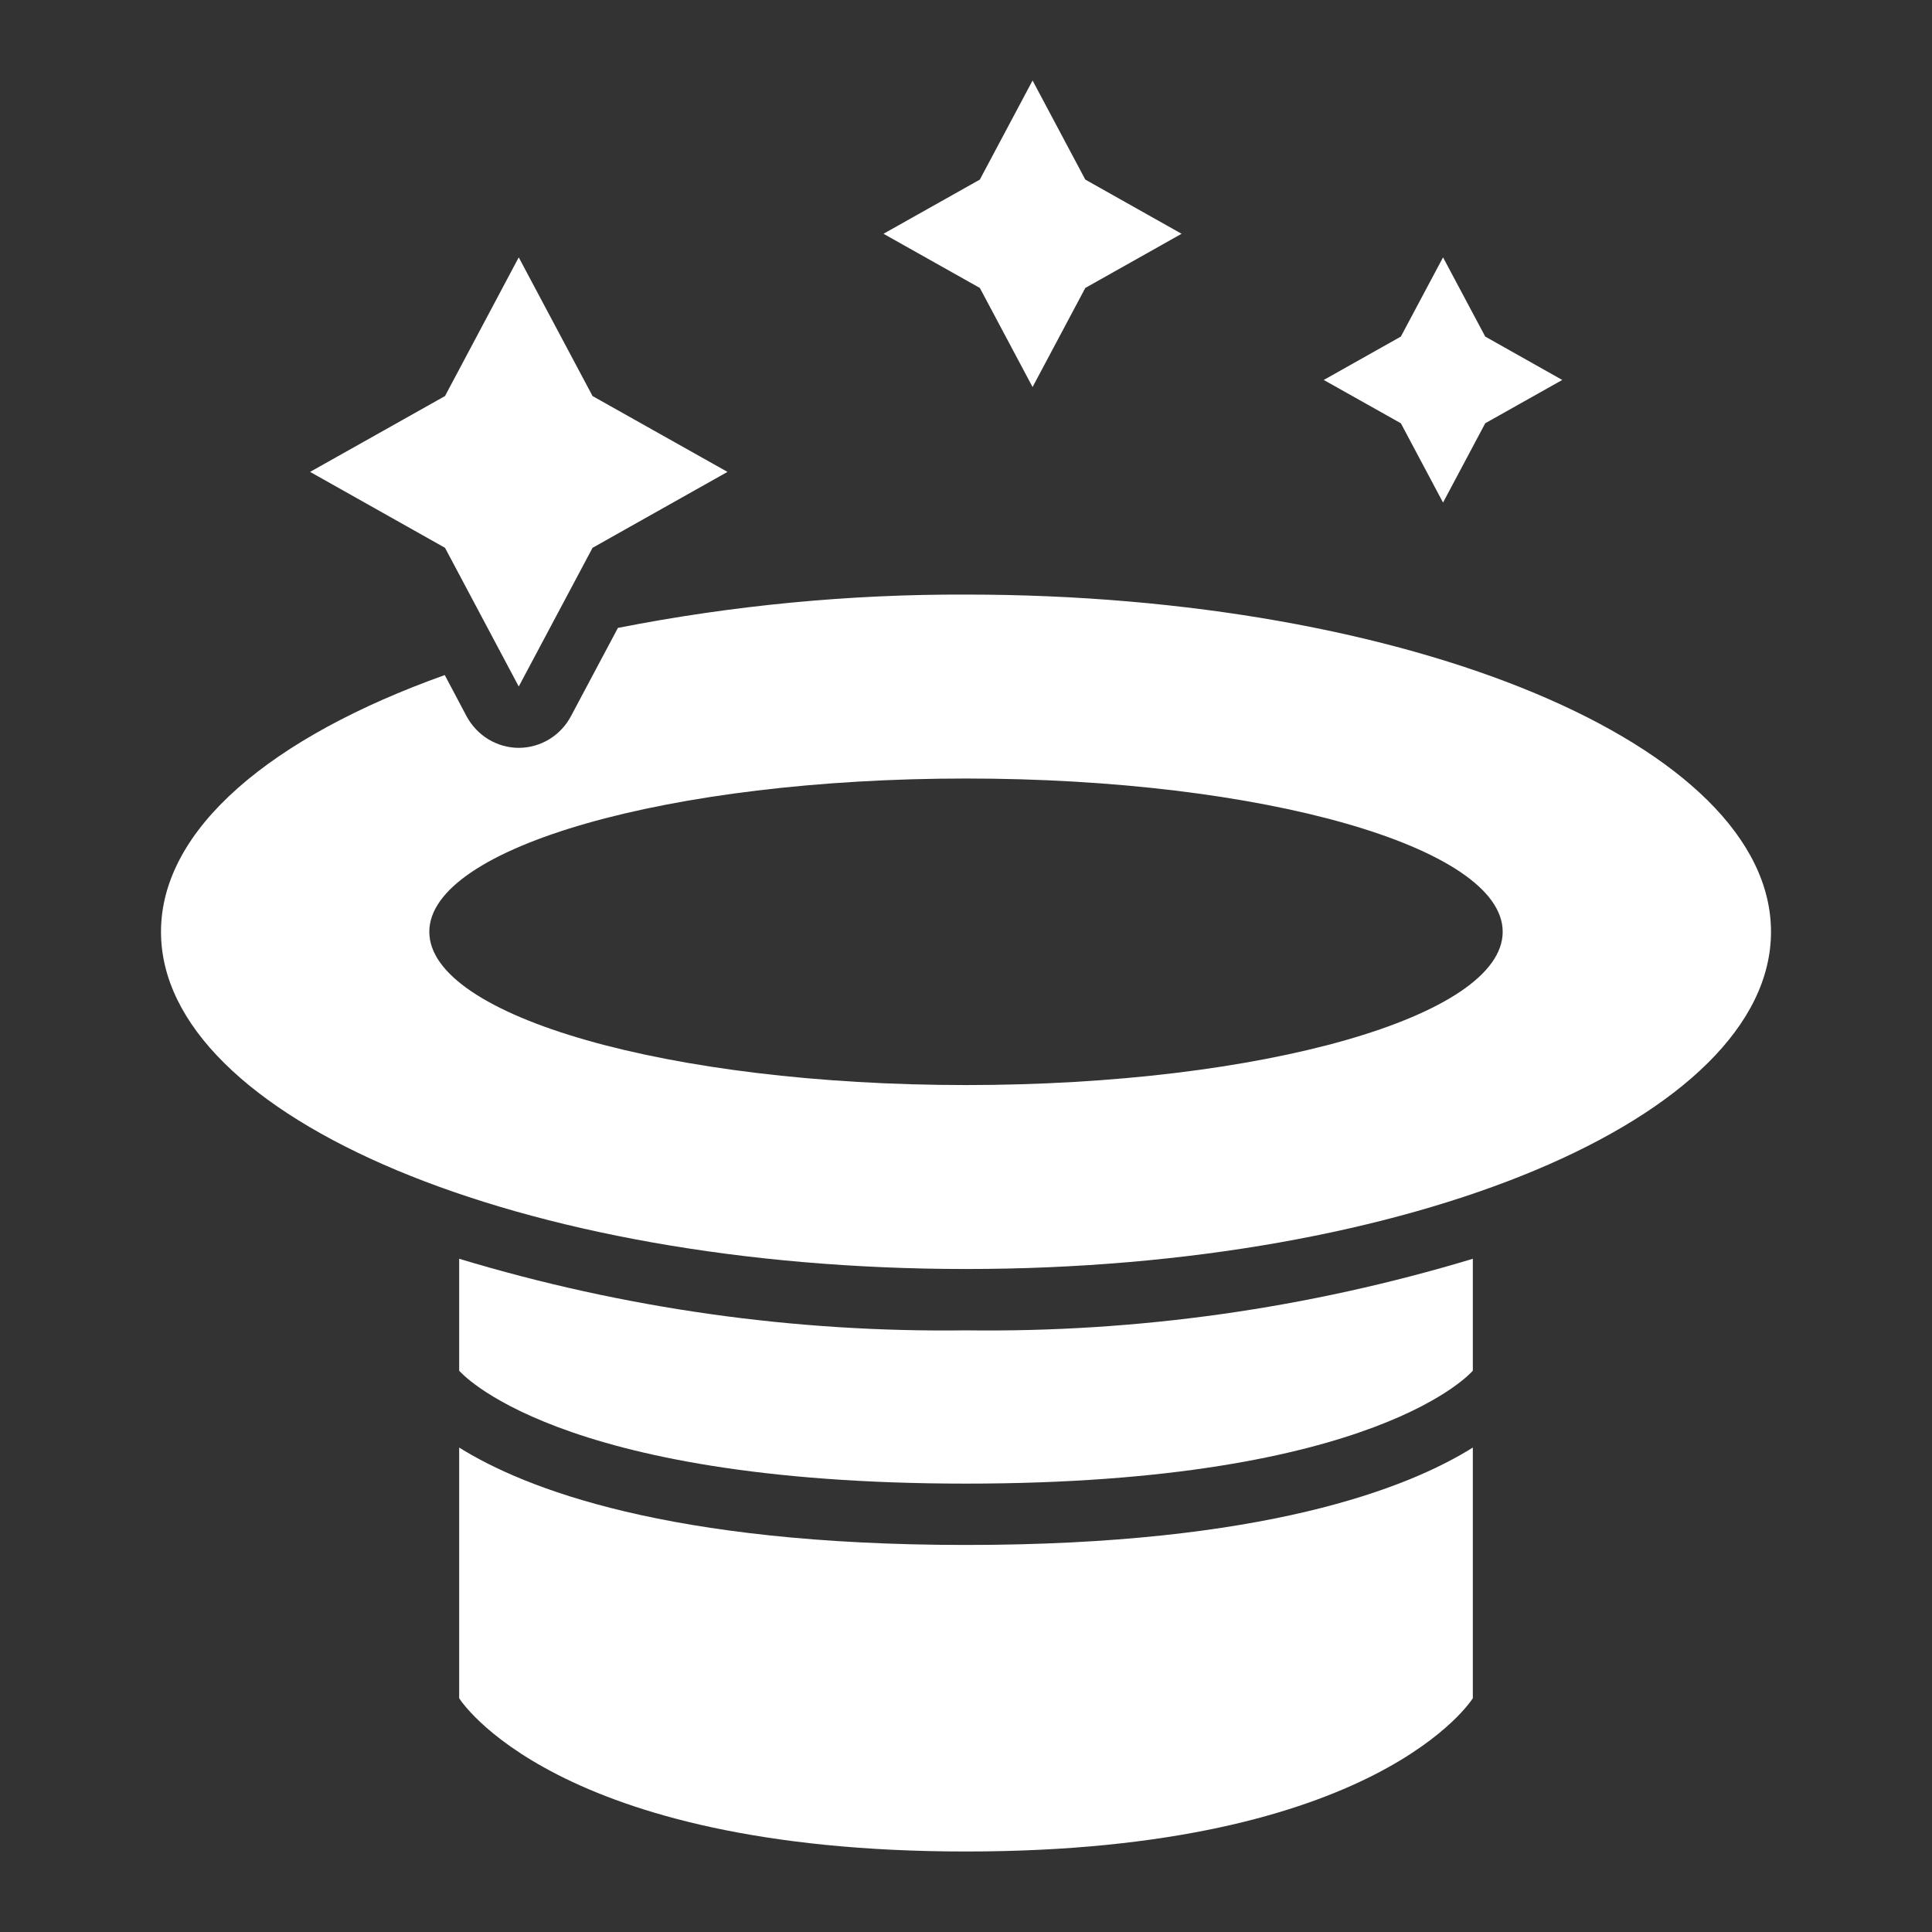
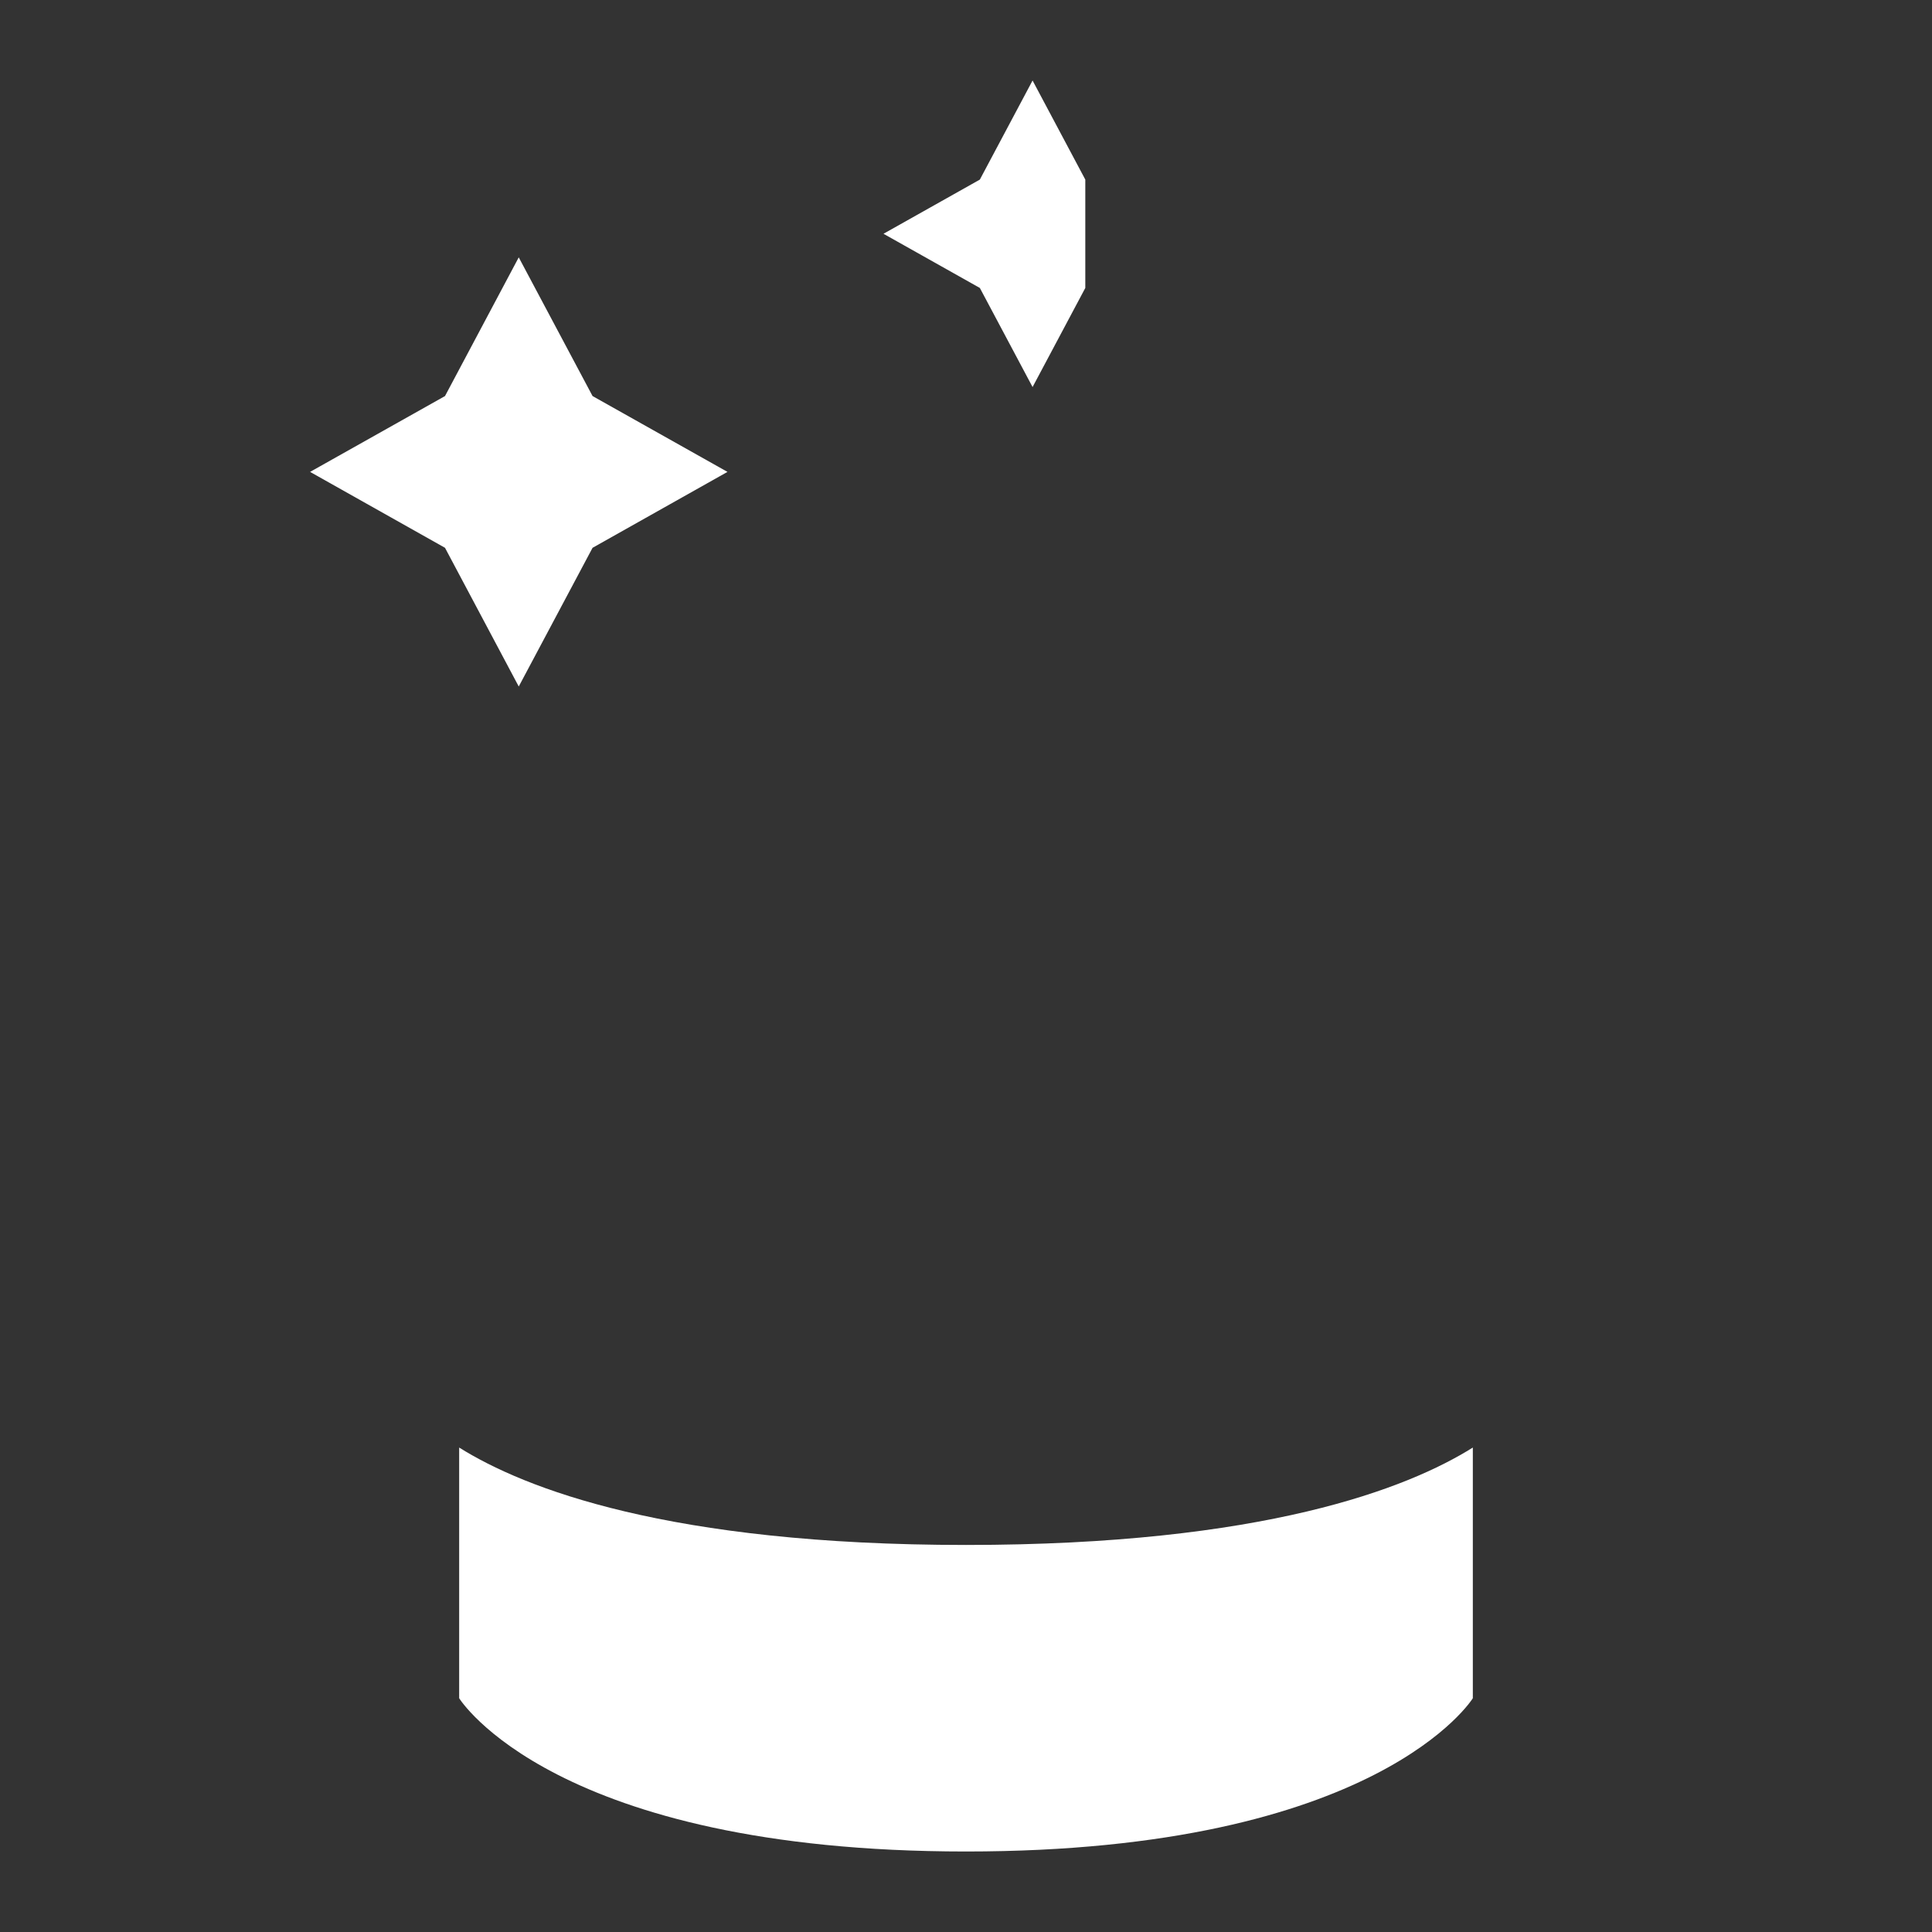
<svg xmlns="http://www.w3.org/2000/svg" fill="none" height="24" viewBox="0 0 24 24" width="24">
  <rect x="0" y="0" width="24" height="24" fill="#333333" stroke="none" />
-   <path d="M17.926 3.197L18.45 4.181L19.407 4.72L18.45 5.258L17.926 6.243L17.402 5.258L16.444 4.72L17.402 4.181L17.926 3.197Z" fill="white" />
-   <path d="M12.827 1L13.482 2.231L14.678 2.904L13.482 3.577L12.827 4.808L12.172 3.577L10.975 2.904L12.172 2.231L12.827 1Z" fill="white" />
+   <path d="M12.827 1L13.482 2.231L13.482 3.577L12.827 4.808L12.172 3.577L10.975 2.904L12.172 2.231L12.827 1Z" fill="white" />
  <path d="M3.852 5.862L5.528 4.92L6.444 3.197L7.361 4.92L9.037 5.862L7.361 6.805L6.444 8.528L5.528 6.805L3.852 5.862Z" fill="white" />
-   <path d="M12 16.526C9.87 16.554 7.748 16.254 5.704 15.637V17.027C5.704 17.027 6.877 18.43 12 18.43C17.123 18.43 18.296 17.027 18.296 17.027V15.637C16.252 16.254 14.13 16.554 12 16.526Z" fill="white" />
  <path d="M12 19.192C8.299 19.192 6.512 18.488 5.704 17.982V21.096C5.704 21.096 6.877 23 12 23C17.123 23 18.296 21.096 18.296 21.096V17.982C17.488 18.488 15.701 19.192 12 19.192Z" fill="white" />
-   <path d="M12 7.386C10.549 7.381 9.101 7.52 7.676 7.8L7.094 8.894C7.031 9.014 6.937 9.114 6.822 9.184C6.708 9.253 6.577 9.29 6.444 9.29C6.312 9.29 6.181 9.253 6.067 9.184C5.952 9.114 5.858 9.014 5.794 8.894L5.525 8.386C3.37 9.155 2 10.297 2 11.575C2 13.889 6.477 15.764 12 15.764C17.523 15.764 22 13.889 22 11.575C22 9.261 17.523 7.386 12 7.386ZM12 13.479C8.318 13.479 5.333 12.627 5.333 11.575C5.333 10.523 8.318 9.671 12 9.671C15.682 9.671 18.667 10.523 18.667 11.575C18.667 12.627 15.682 13.479 12 13.479Z" fill="white" />
</svg>